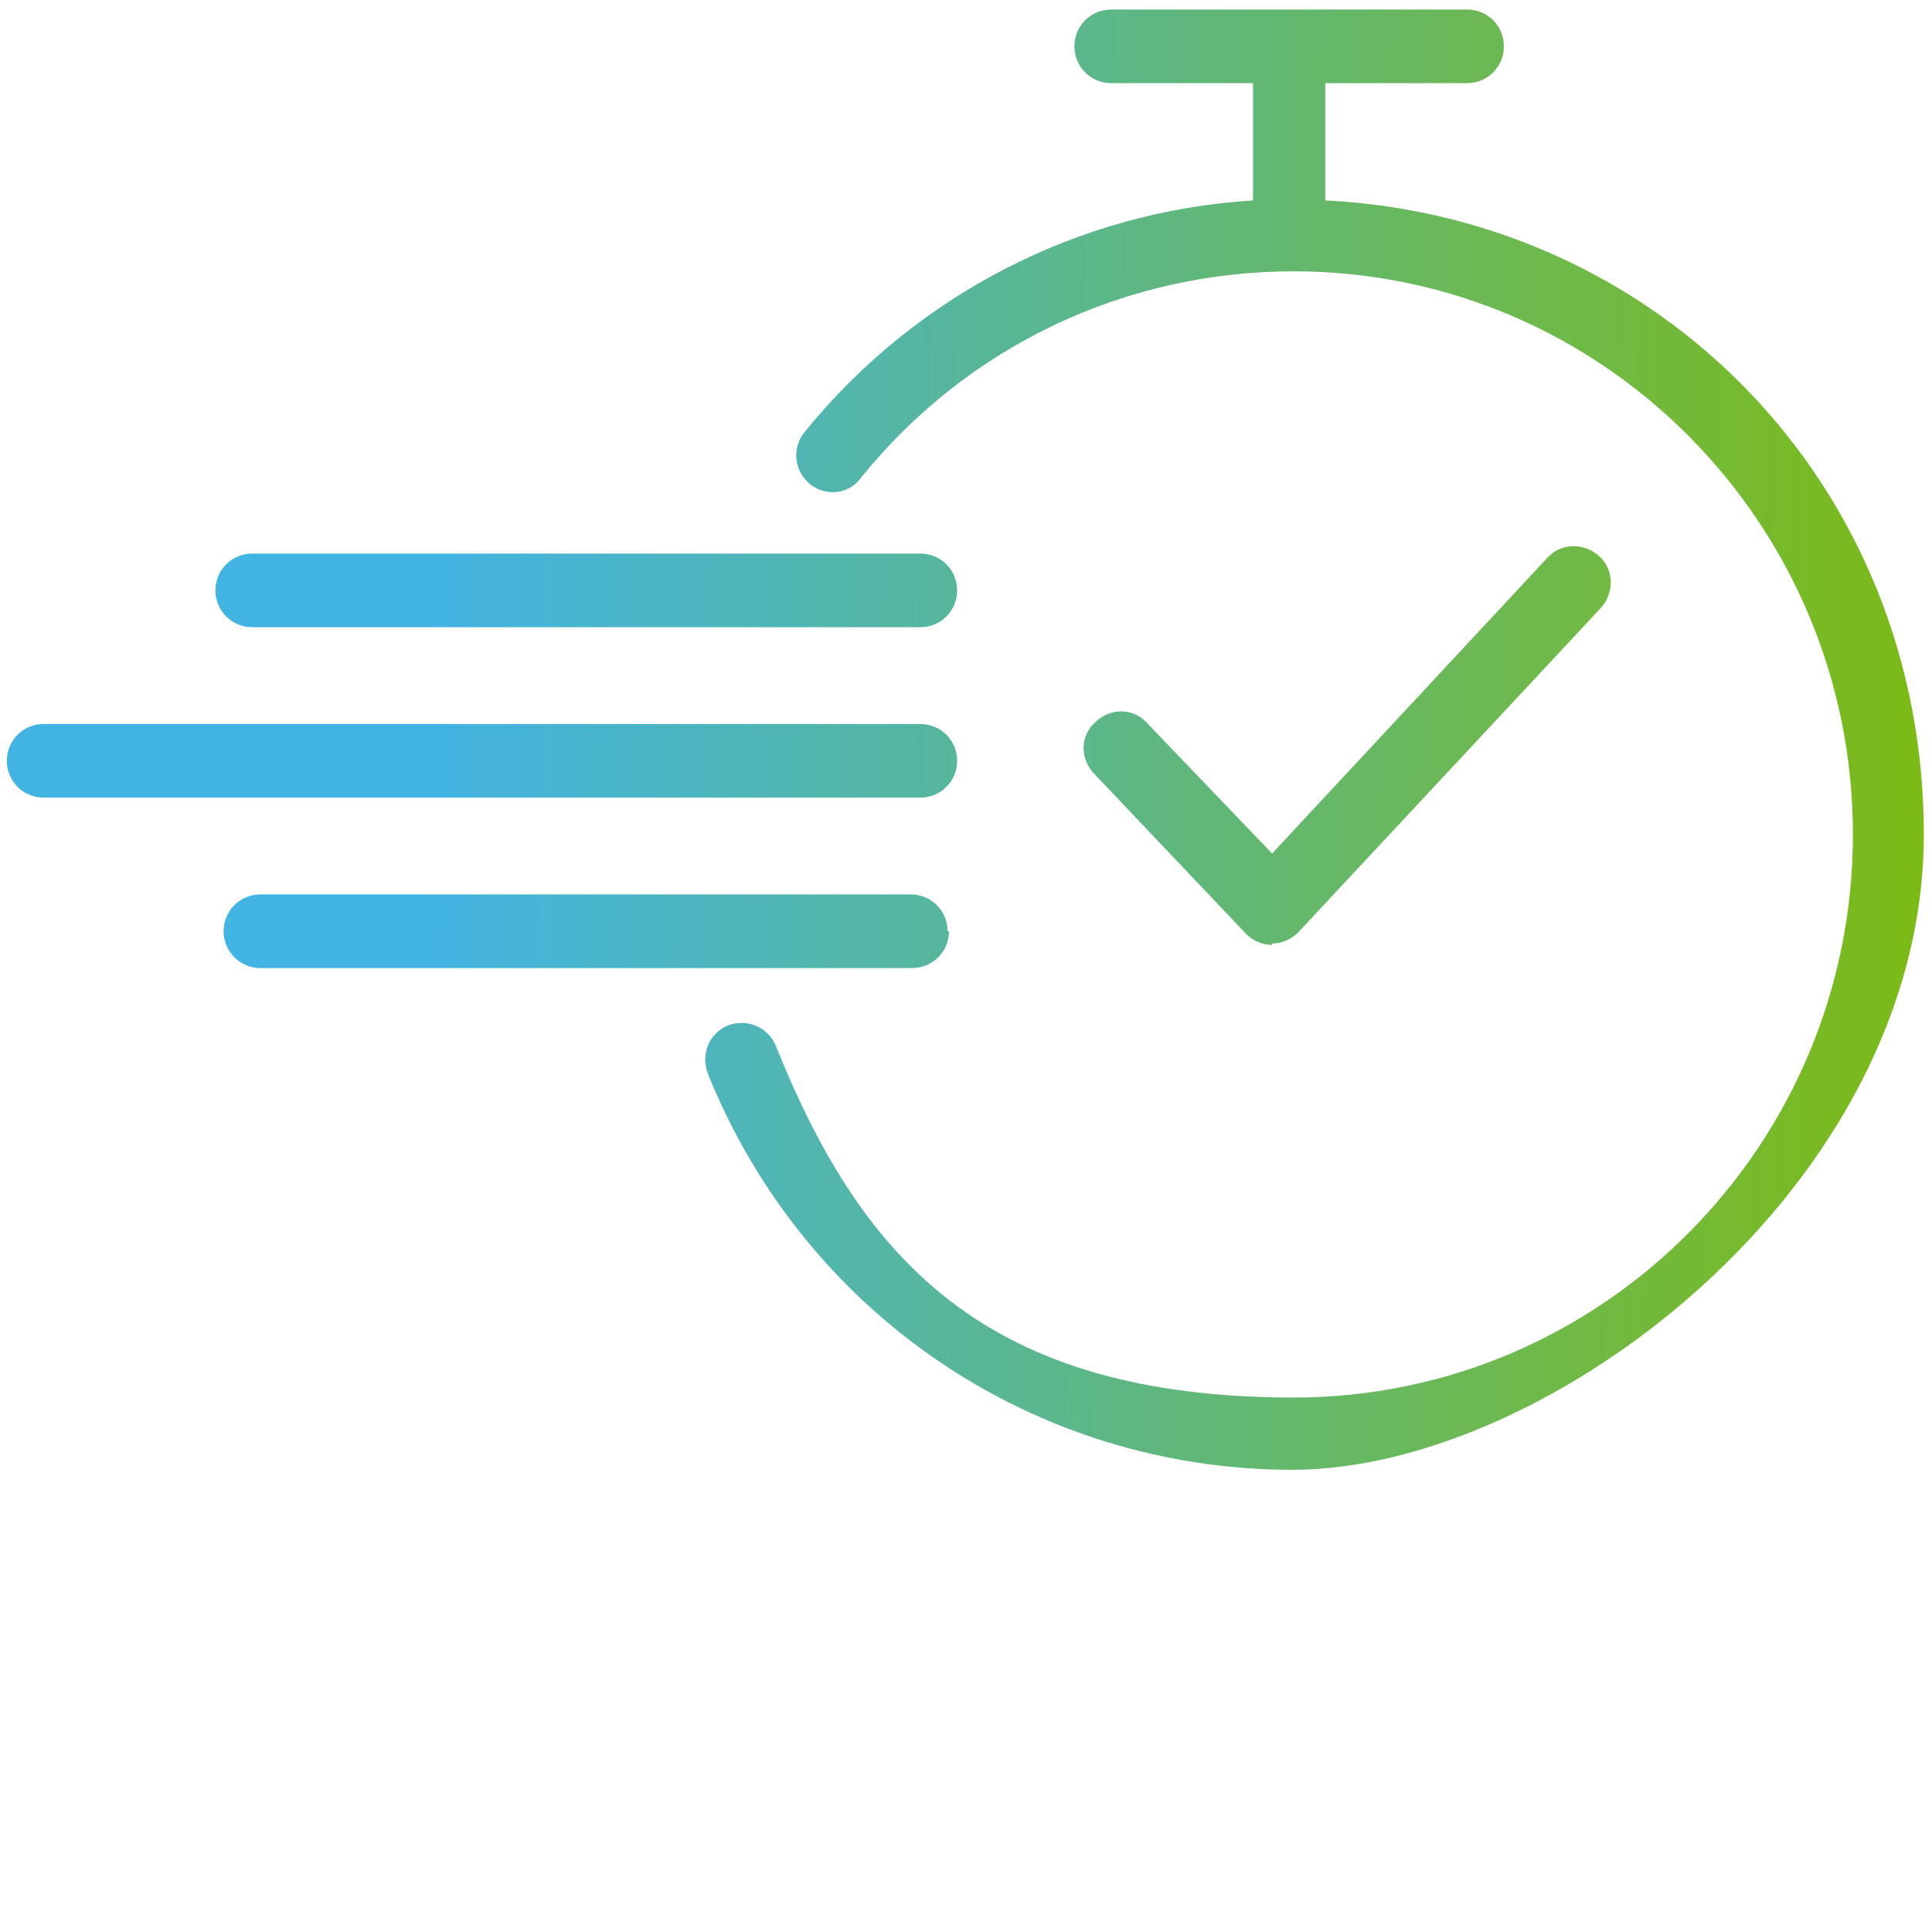
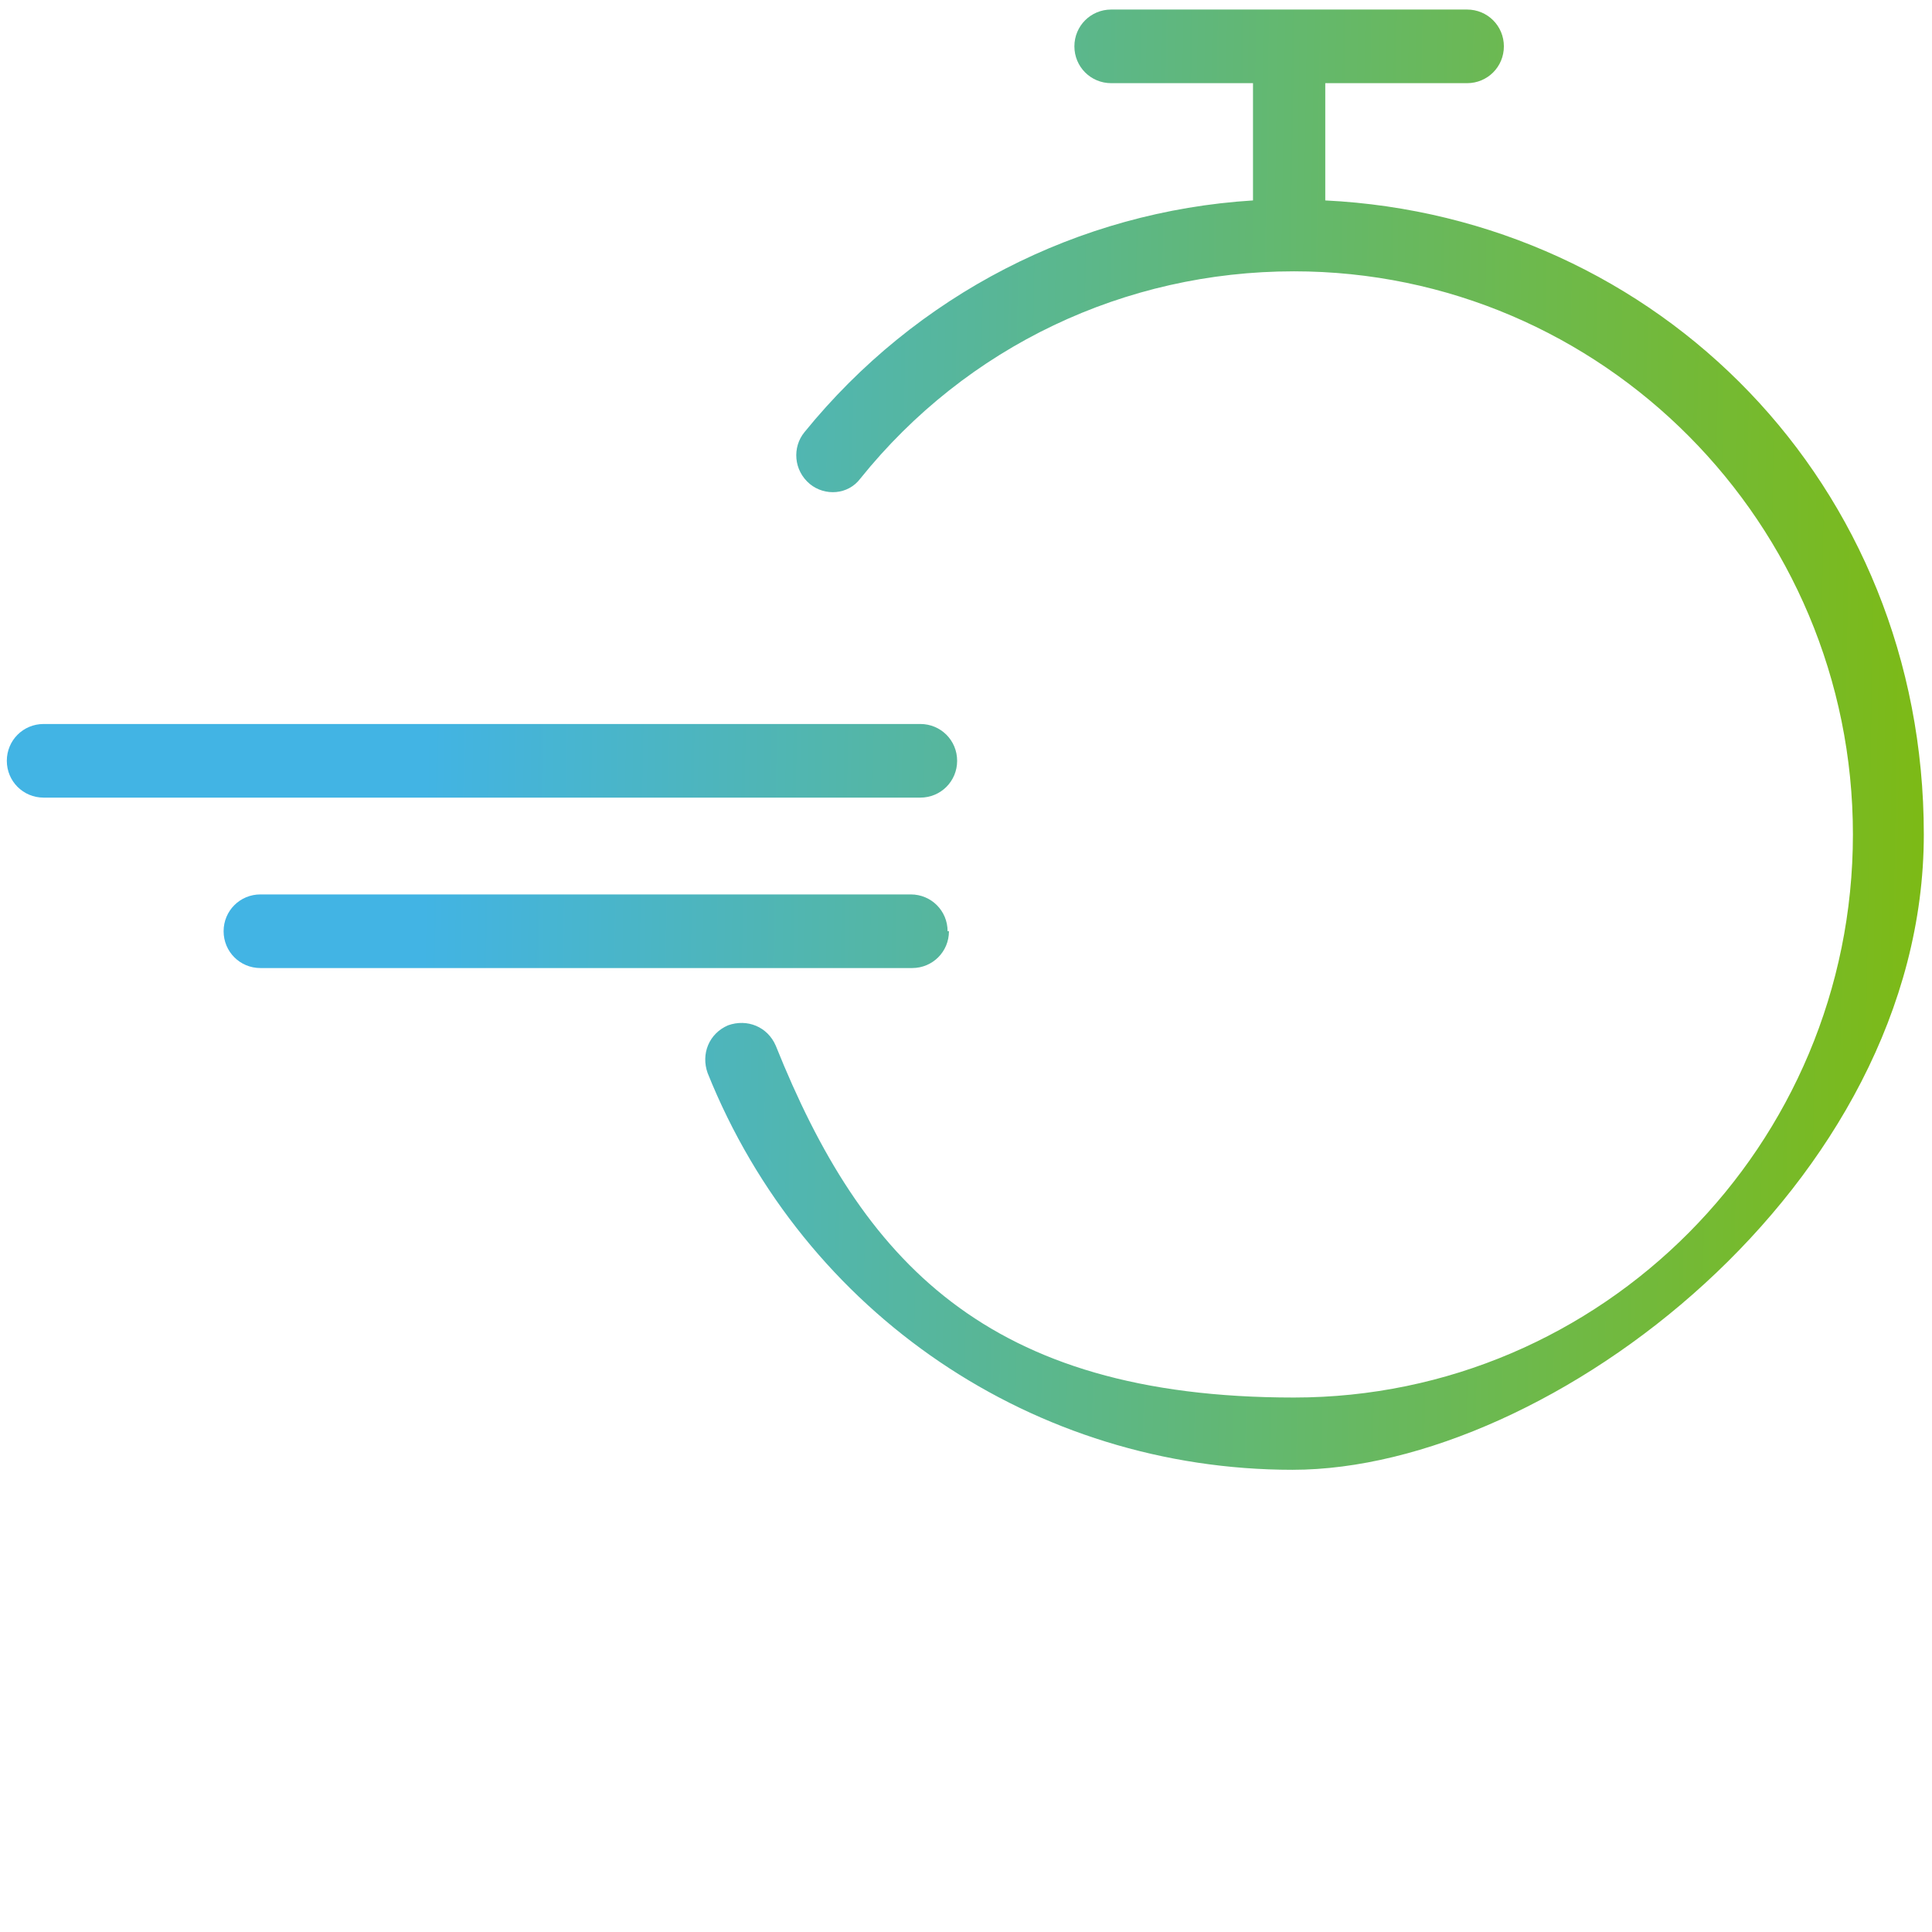
<svg xmlns="http://www.w3.org/2000/svg" xmlns:xlink="http://www.w3.org/1999/xlink" id="Layer_1" version="1.1" viewBox="0 0 141.7 141.7">
  <defs>
    <style>
      .st0 {
        fill: url(#linear-gradient2);
      }

      .st1 {
        fill: url(#linear-gradient1);
      }

      .st2 {
        fill: url(#linear-gradient3);
      }

      .st3 {
        fill: url(#linear-gradient4);
      }

      .st4 {
        fill: url(#linear-gradient);
      }
    </style>
    <linearGradient id="linear-gradient" x1="31.2" y1="53.1" x2="151.3" y2="55.1" gradientUnits="userSpaceOnUse">
      <stop offset="0" stop-color="#42b4e4" />
      <stop offset="1" stop-color="#82bb03" />
    </linearGradient>
    <linearGradient id="linear-gradient1" x1="31.4" y1="43.2" x2="151.5" y2="45.2" xlink:href="#linear-gradient" />
    <linearGradient id="linear-gradient2" x1="31.2" y1="55.7" x2="151.3" y2="57.8" xlink:href="#linear-gradient" />
    <linearGradient id="linear-gradient3" x1="31" y1="68.1" x2="151.1" y2="70.1" xlink:href="#linear-gradient" />
    <linearGradient id="linear-gradient4" x1="31.2" y1="53.5" x2="151.3" y2="55.5" xlink:href="#linear-gradient" />
  </defs>
  <path class="st4" d="M97.2,14.7V6.1h10.4c1.5,0,2.7-1.2,2.7-2.7s-1.2-2.7-2.7-2.7h-26.1c-1.5,0-2.7,1.2-2.7,2.7s1.2,2.7,2.7,2.7h10.4v8.6c-12.8.8-24.7,6.9-32.9,17-.9,1.1-.8,2.8.4,3.8,1.1.9,2.8.8,3.7-.4,7.8-9.7,19.4-15.2,31.8-15.2,22.6,0,41,18.5,41,41.3s-18.4,41.3-41,41.3-31.7-10.1-38-25.8c-.6-1.4-2.1-2-3.5-1.5-1.4.6-2,2.1-1.5,3.5,7.1,17.7,24,29.1,42.9,29.1s46.3-20.9,46.3-46.6S121.6,15.9,97.2,14.7Z" />
-   <path class="st1" d="M18.5,46h49c1.5,0,2.7-1.2,2.7-2.7s-1.2-2.7-2.7-2.7H18.5c-1.5,0-2.7,1.2-2.7,2.7s1.2,2.7,2.7,2.7Z" />
  <path class="st0" d="M70.2,55.8c0-1.5-1.2-2.7-2.7-2.7H3.2c-1.5,0-2.7,1.2-2.7,2.7s1.2,2.7,2.7,2.7h64.3c1.5,0,2.7-1.2,2.7-2.7Z" />
-   <path class="st2" d="M69.5,68.3c0-1.5-1.2-2.7-2.7-2.7H19.1c-1.5,0-2.7,1.2-2.7,2.7s1.2,2.7,2.7,2.7h47.8c1.5,0,2.7-1.2,2.7-2.7Z" />
-   <path class="st3" d="M93.3,69.2h0c.7,0,1.4-.3,1.9-.8l22.2-23.8c1-1.1,1-2.8-.1-3.8-1.1-1-2.8-1-3.8.1l-20.2,21.7-9.2-9.6c-1-1.1-2.7-1.1-3.8,0-1.1,1-1.1,2.7,0,3.8l11.1,11.7c.5.5,1.2.8,1.9.8Z" />
+   <path class="st2" d="M69.5,68.3c0-1.5-1.2-2.7-2.7-2.7H19.1c-1.5,0-2.7,1.2-2.7,2.7s1.2,2.7,2.7,2.7h47.8c1.5,0,2.7-1.2,2.7-2.7" />
</svg>